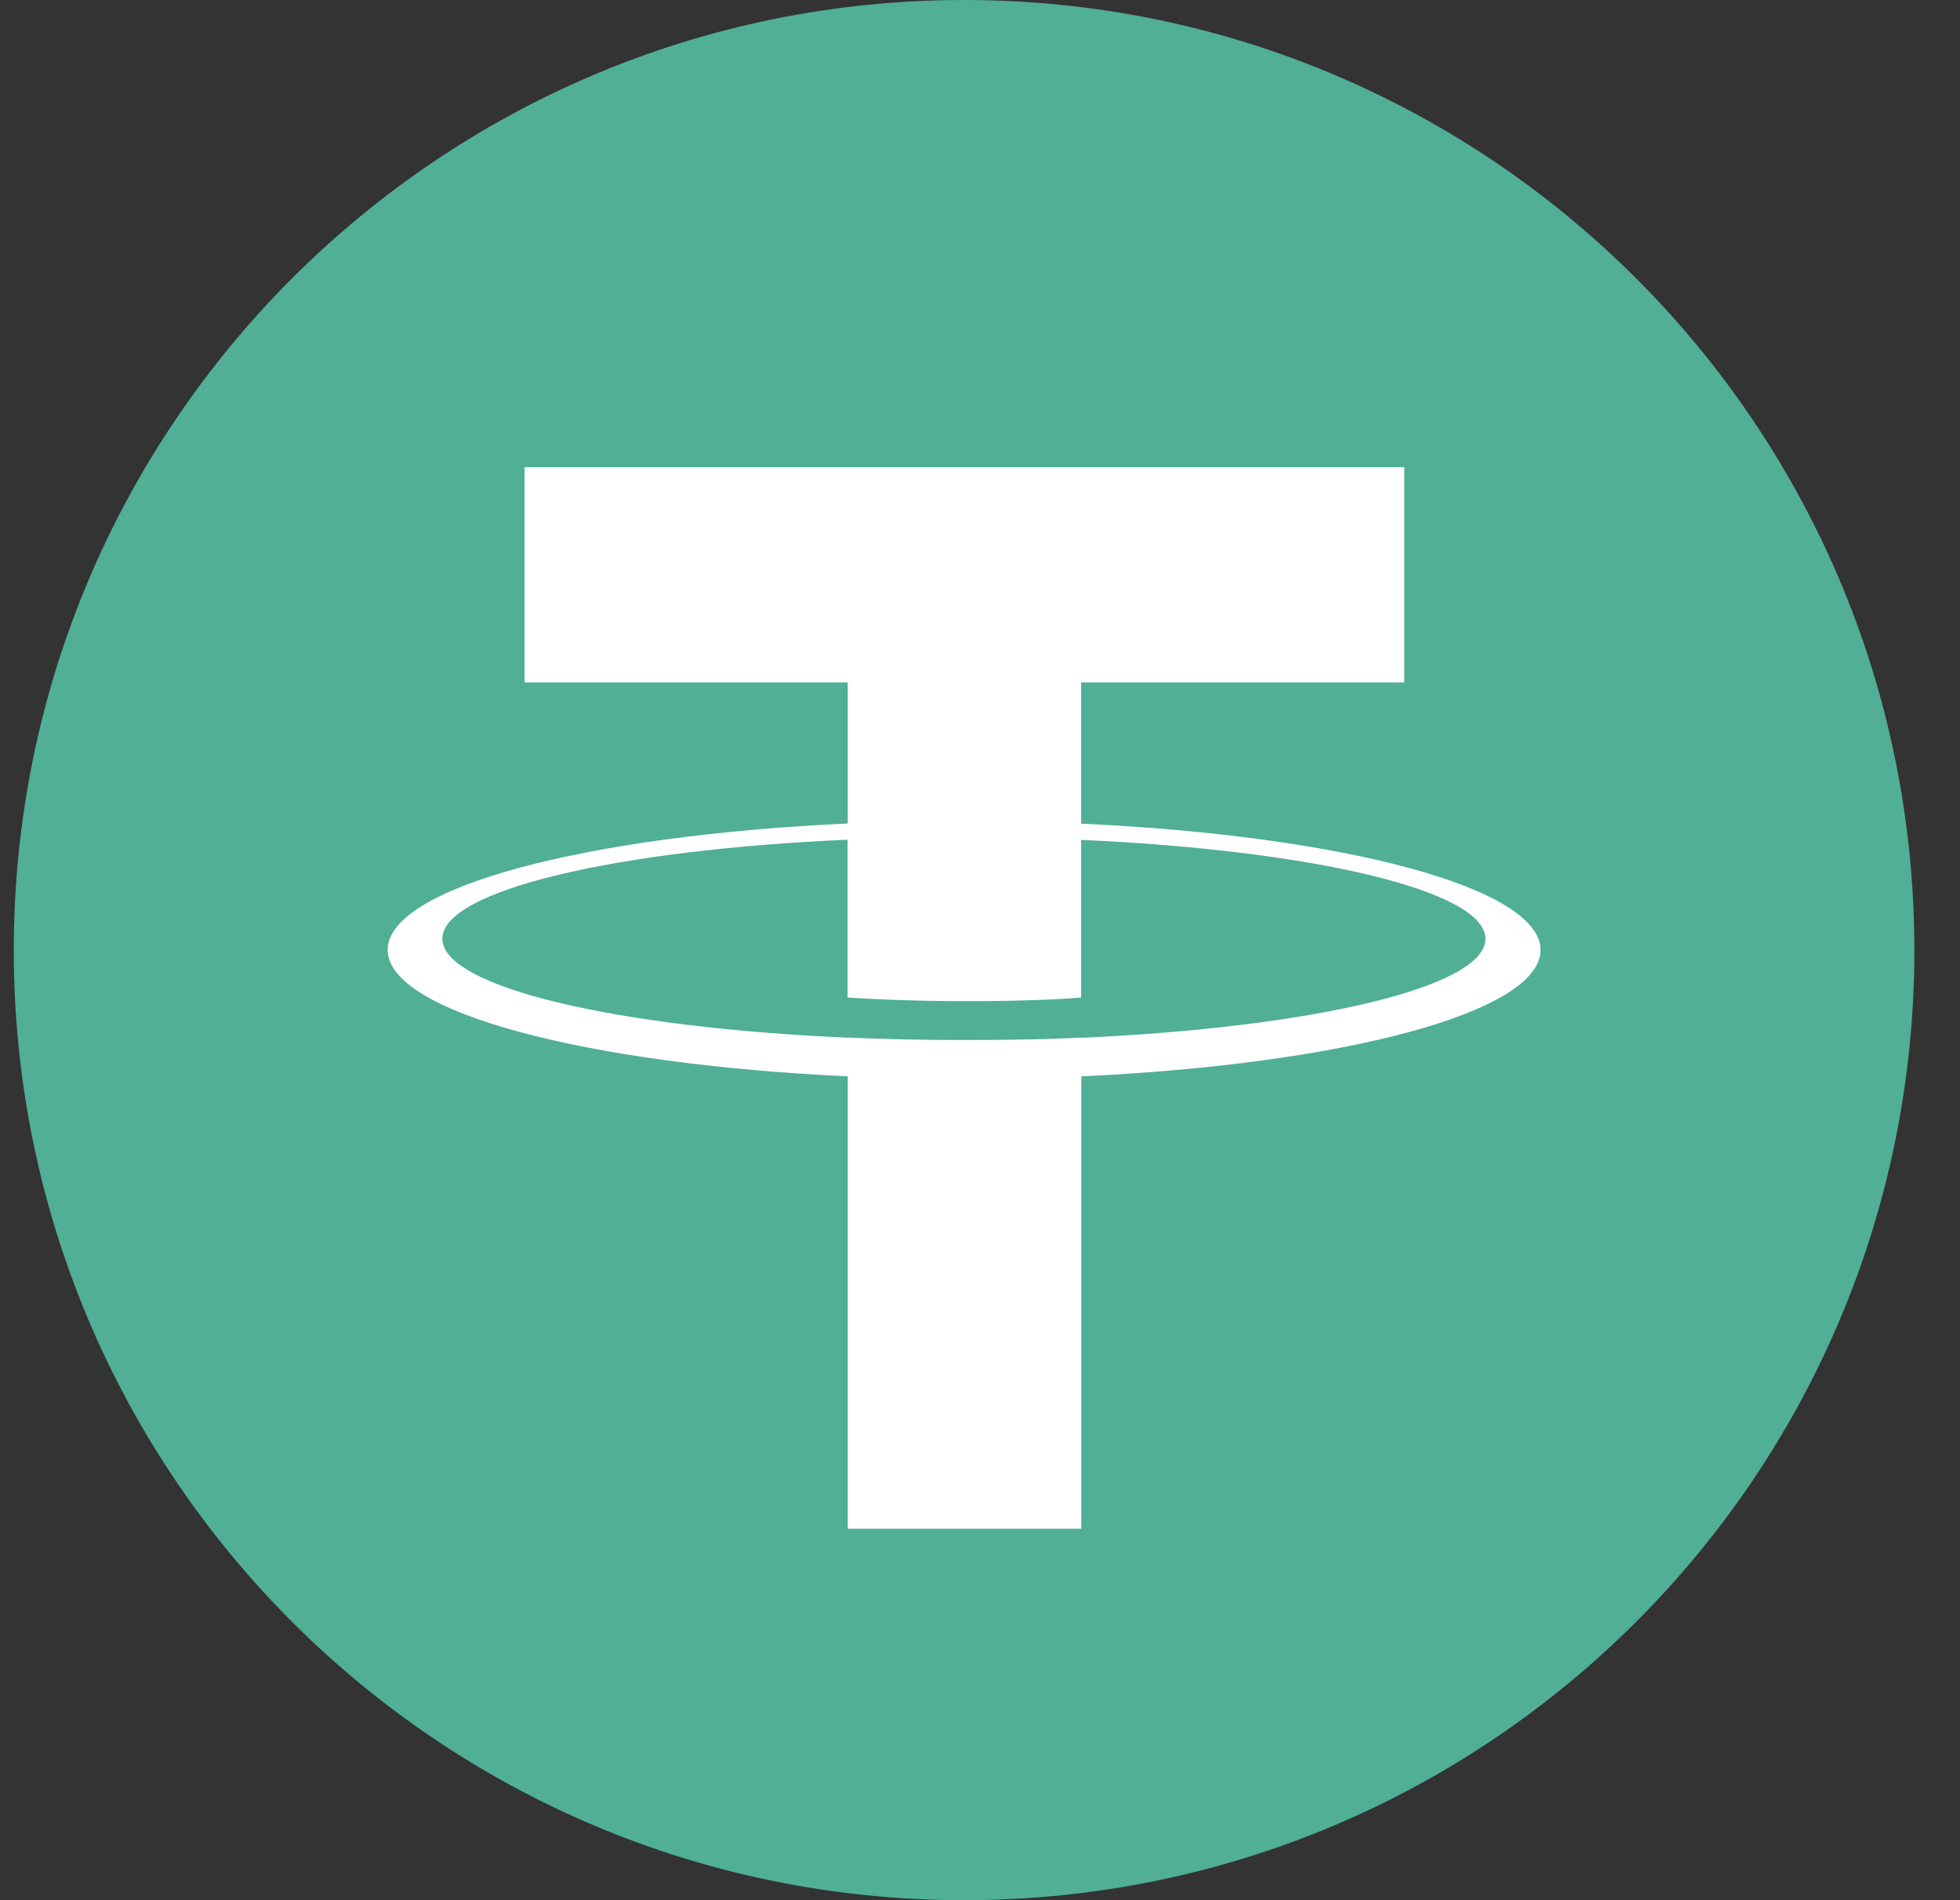
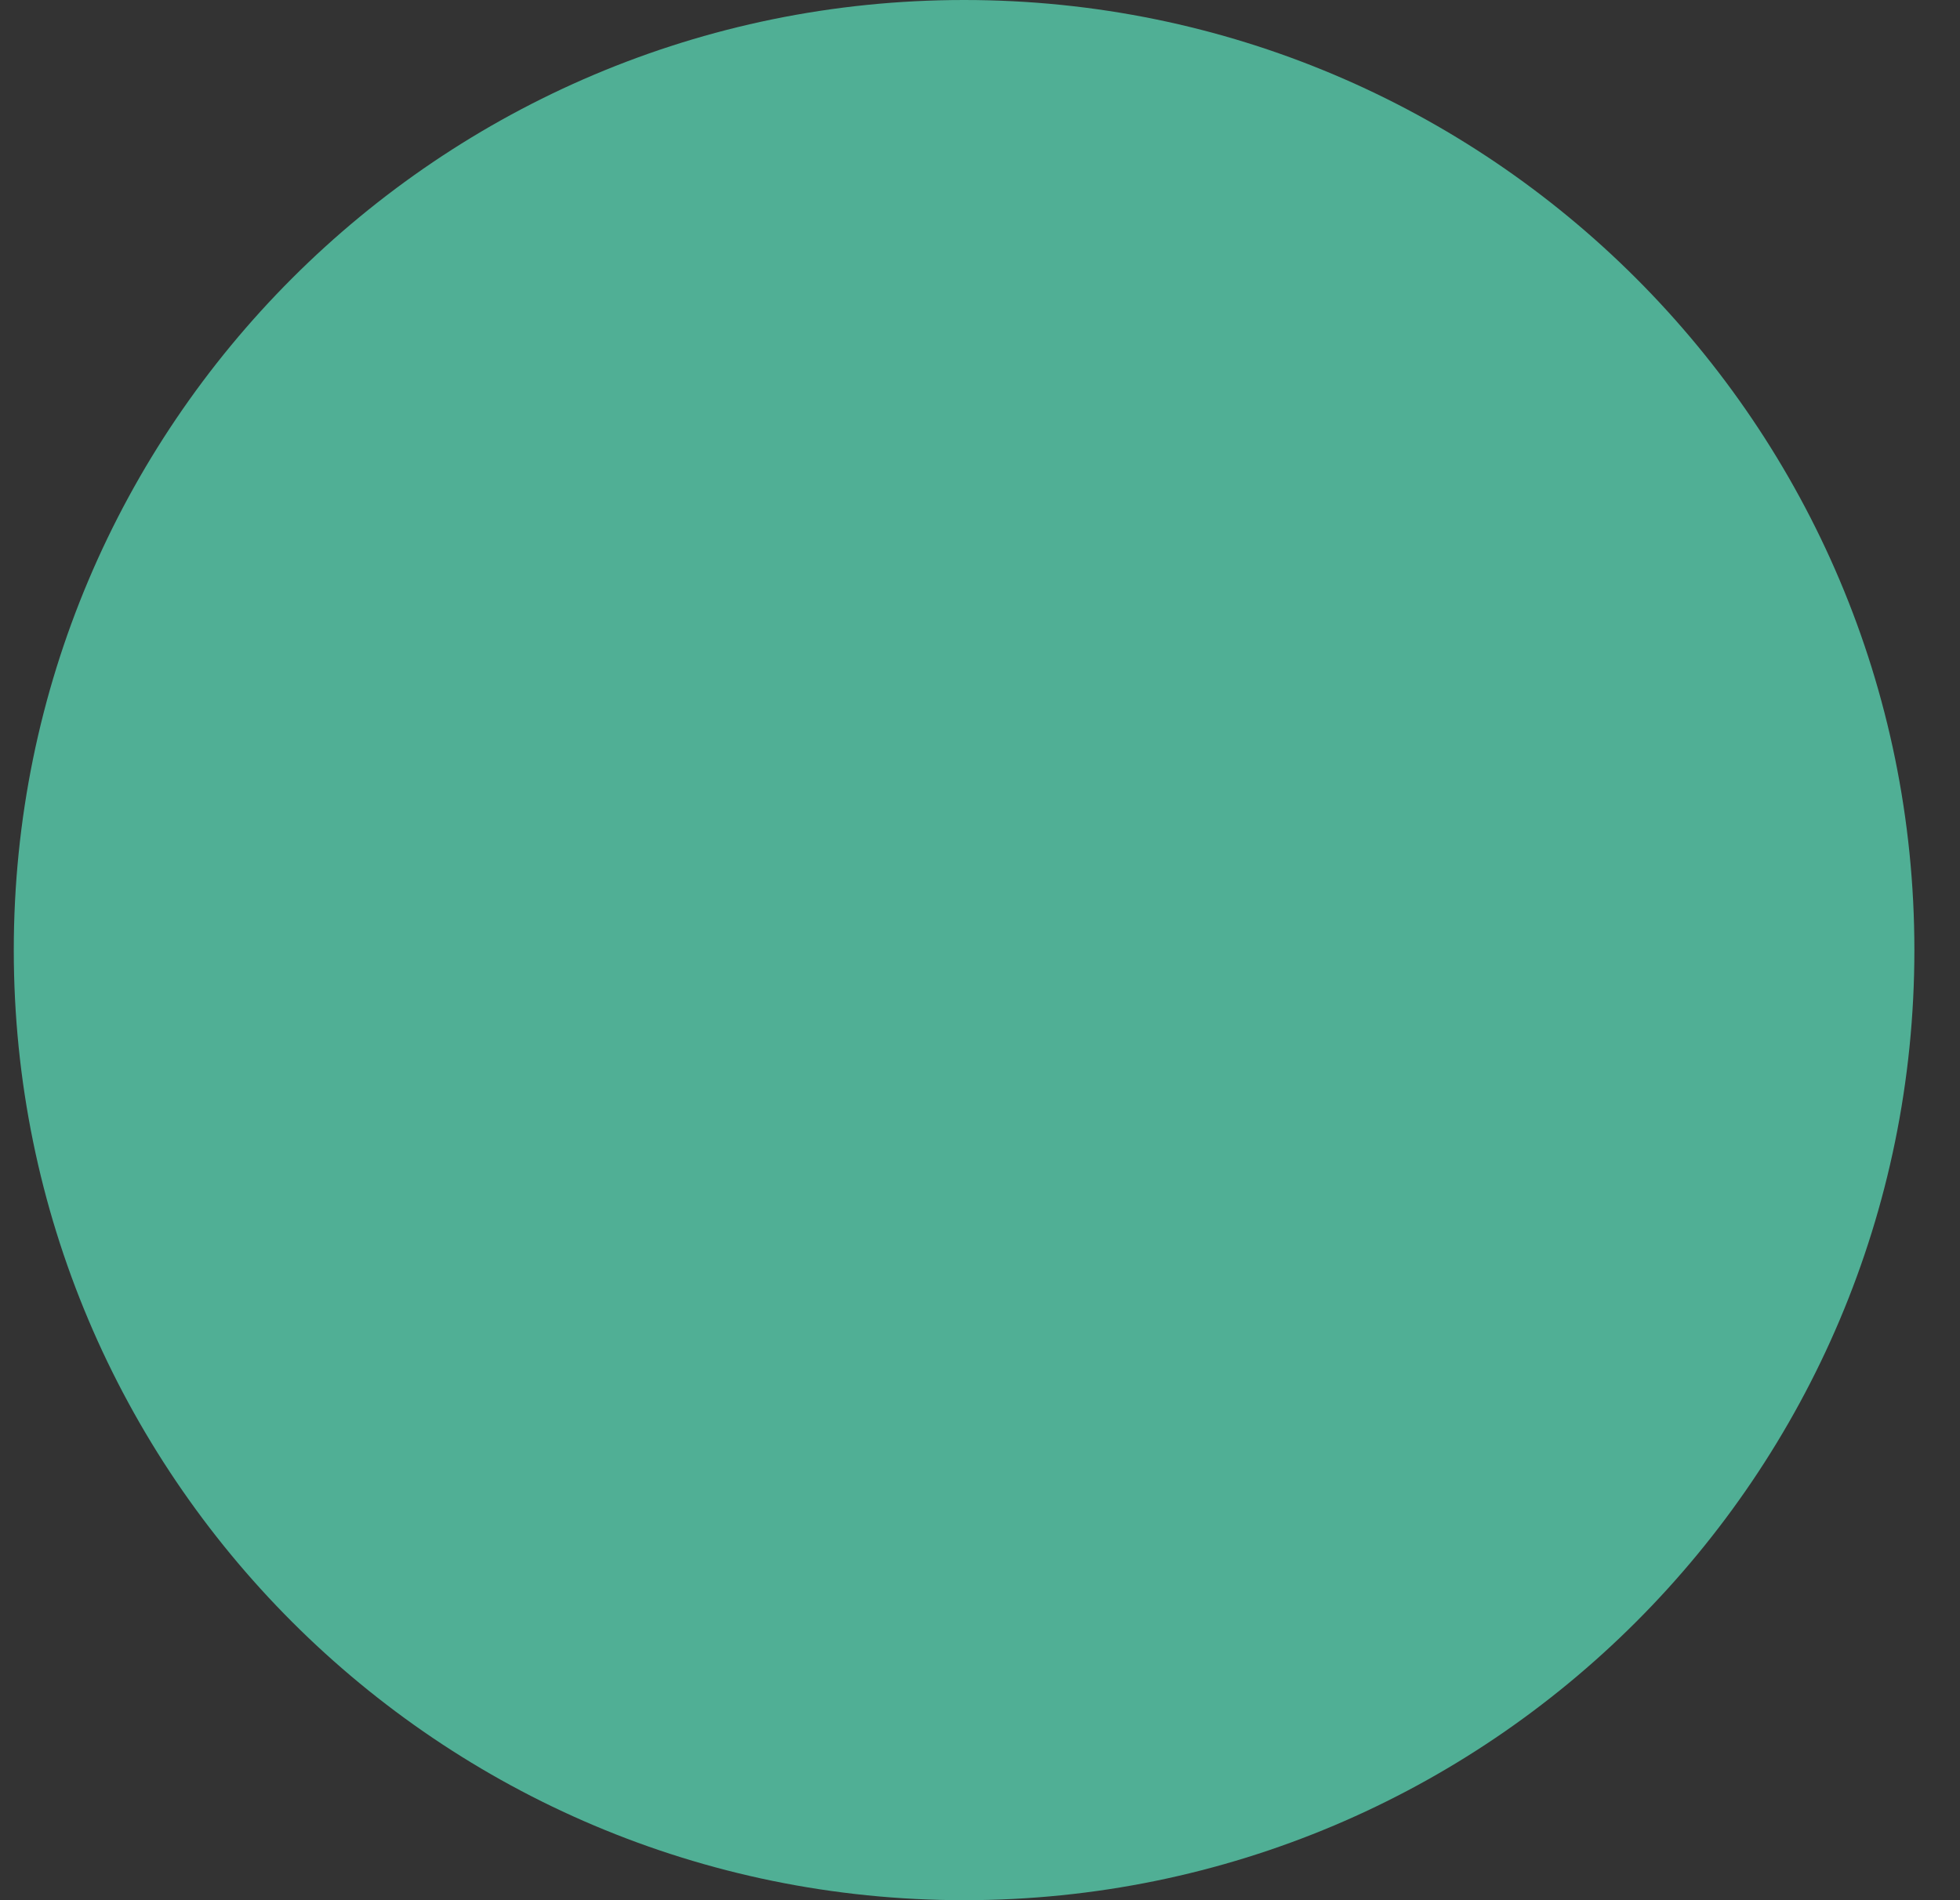
<svg xmlns="http://www.w3.org/2000/svg" width="33" height="32" viewBox="0 0 33 32" fill="none">
  <rect x="0" y="0" width="33" height="32" fill="#333333" stroke="none" />
  <path d="M16.232 32C25.069 32 32.232 24.837 32.232 16C32.232 7.163 25.069 0 16.232 0C7.396 0 0.232 7.163 0.232 16C0.232 24.837 7.396 32 16.232 32Z" fill="#50AF95" />
-   <path d="M18.203 17.475V17.472C18.093 17.48 17.522 17.514 16.251 17.514C15.235 17.514 14.522 17.485 14.27 17.472V17.475C10.363 17.303 7.448 16.623 7.448 15.808C7.448 14.995 10.365 14.313 14.27 14.141V16.798C14.525 16.816 15.258 16.86 16.269 16.86C17.483 16.86 18.09 16.809 18.203 16.798V14.144C22.103 14.319 25.01 14.998 25.01 15.811C25.01 16.623 22.1 17.303 18.203 17.477V17.475ZM18.203 13.868V11.492H23.644V7.867H8.832V11.492H14.273V13.868C9.851 14.072 6.527 14.946 6.527 15.996C6.527 17.045 9.853 17.92 14.273 18.126V25.745H18.206V18.126C22.62 17.922 25.938 17.048 25.938 15.998C25.938 14.951 22.62 14.074 18.206 13.871" fill="white" />
</svg>